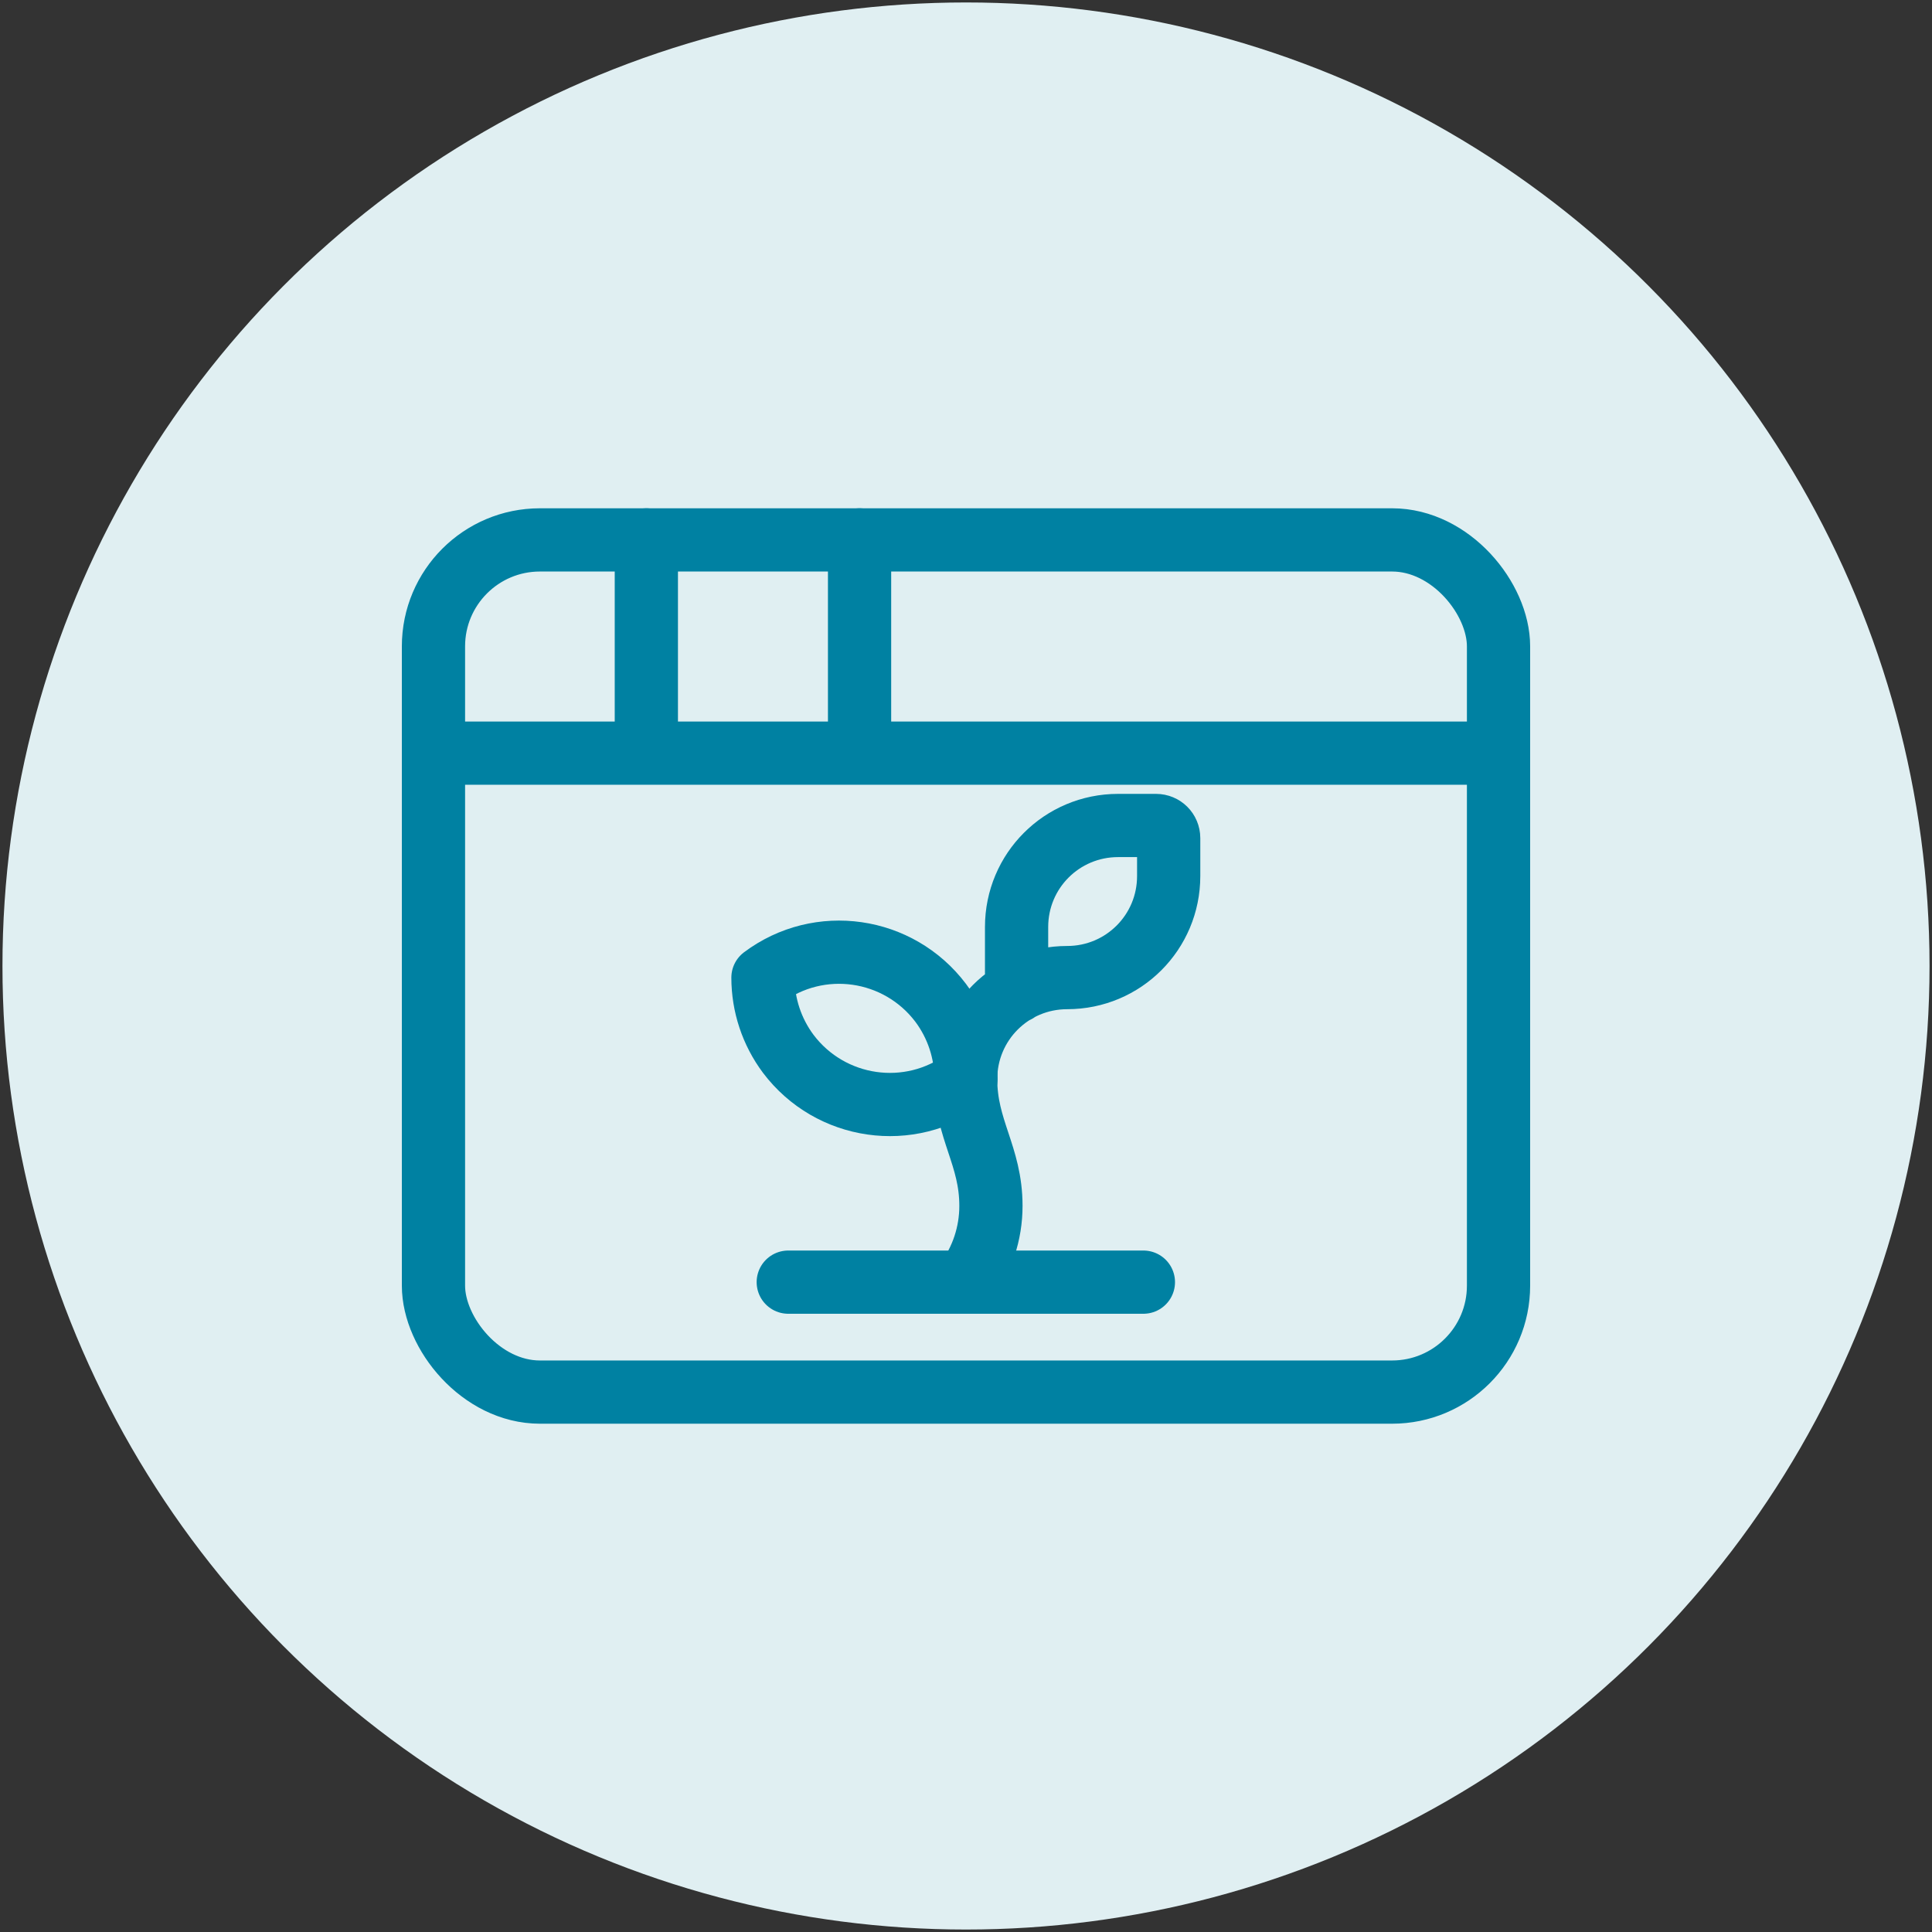
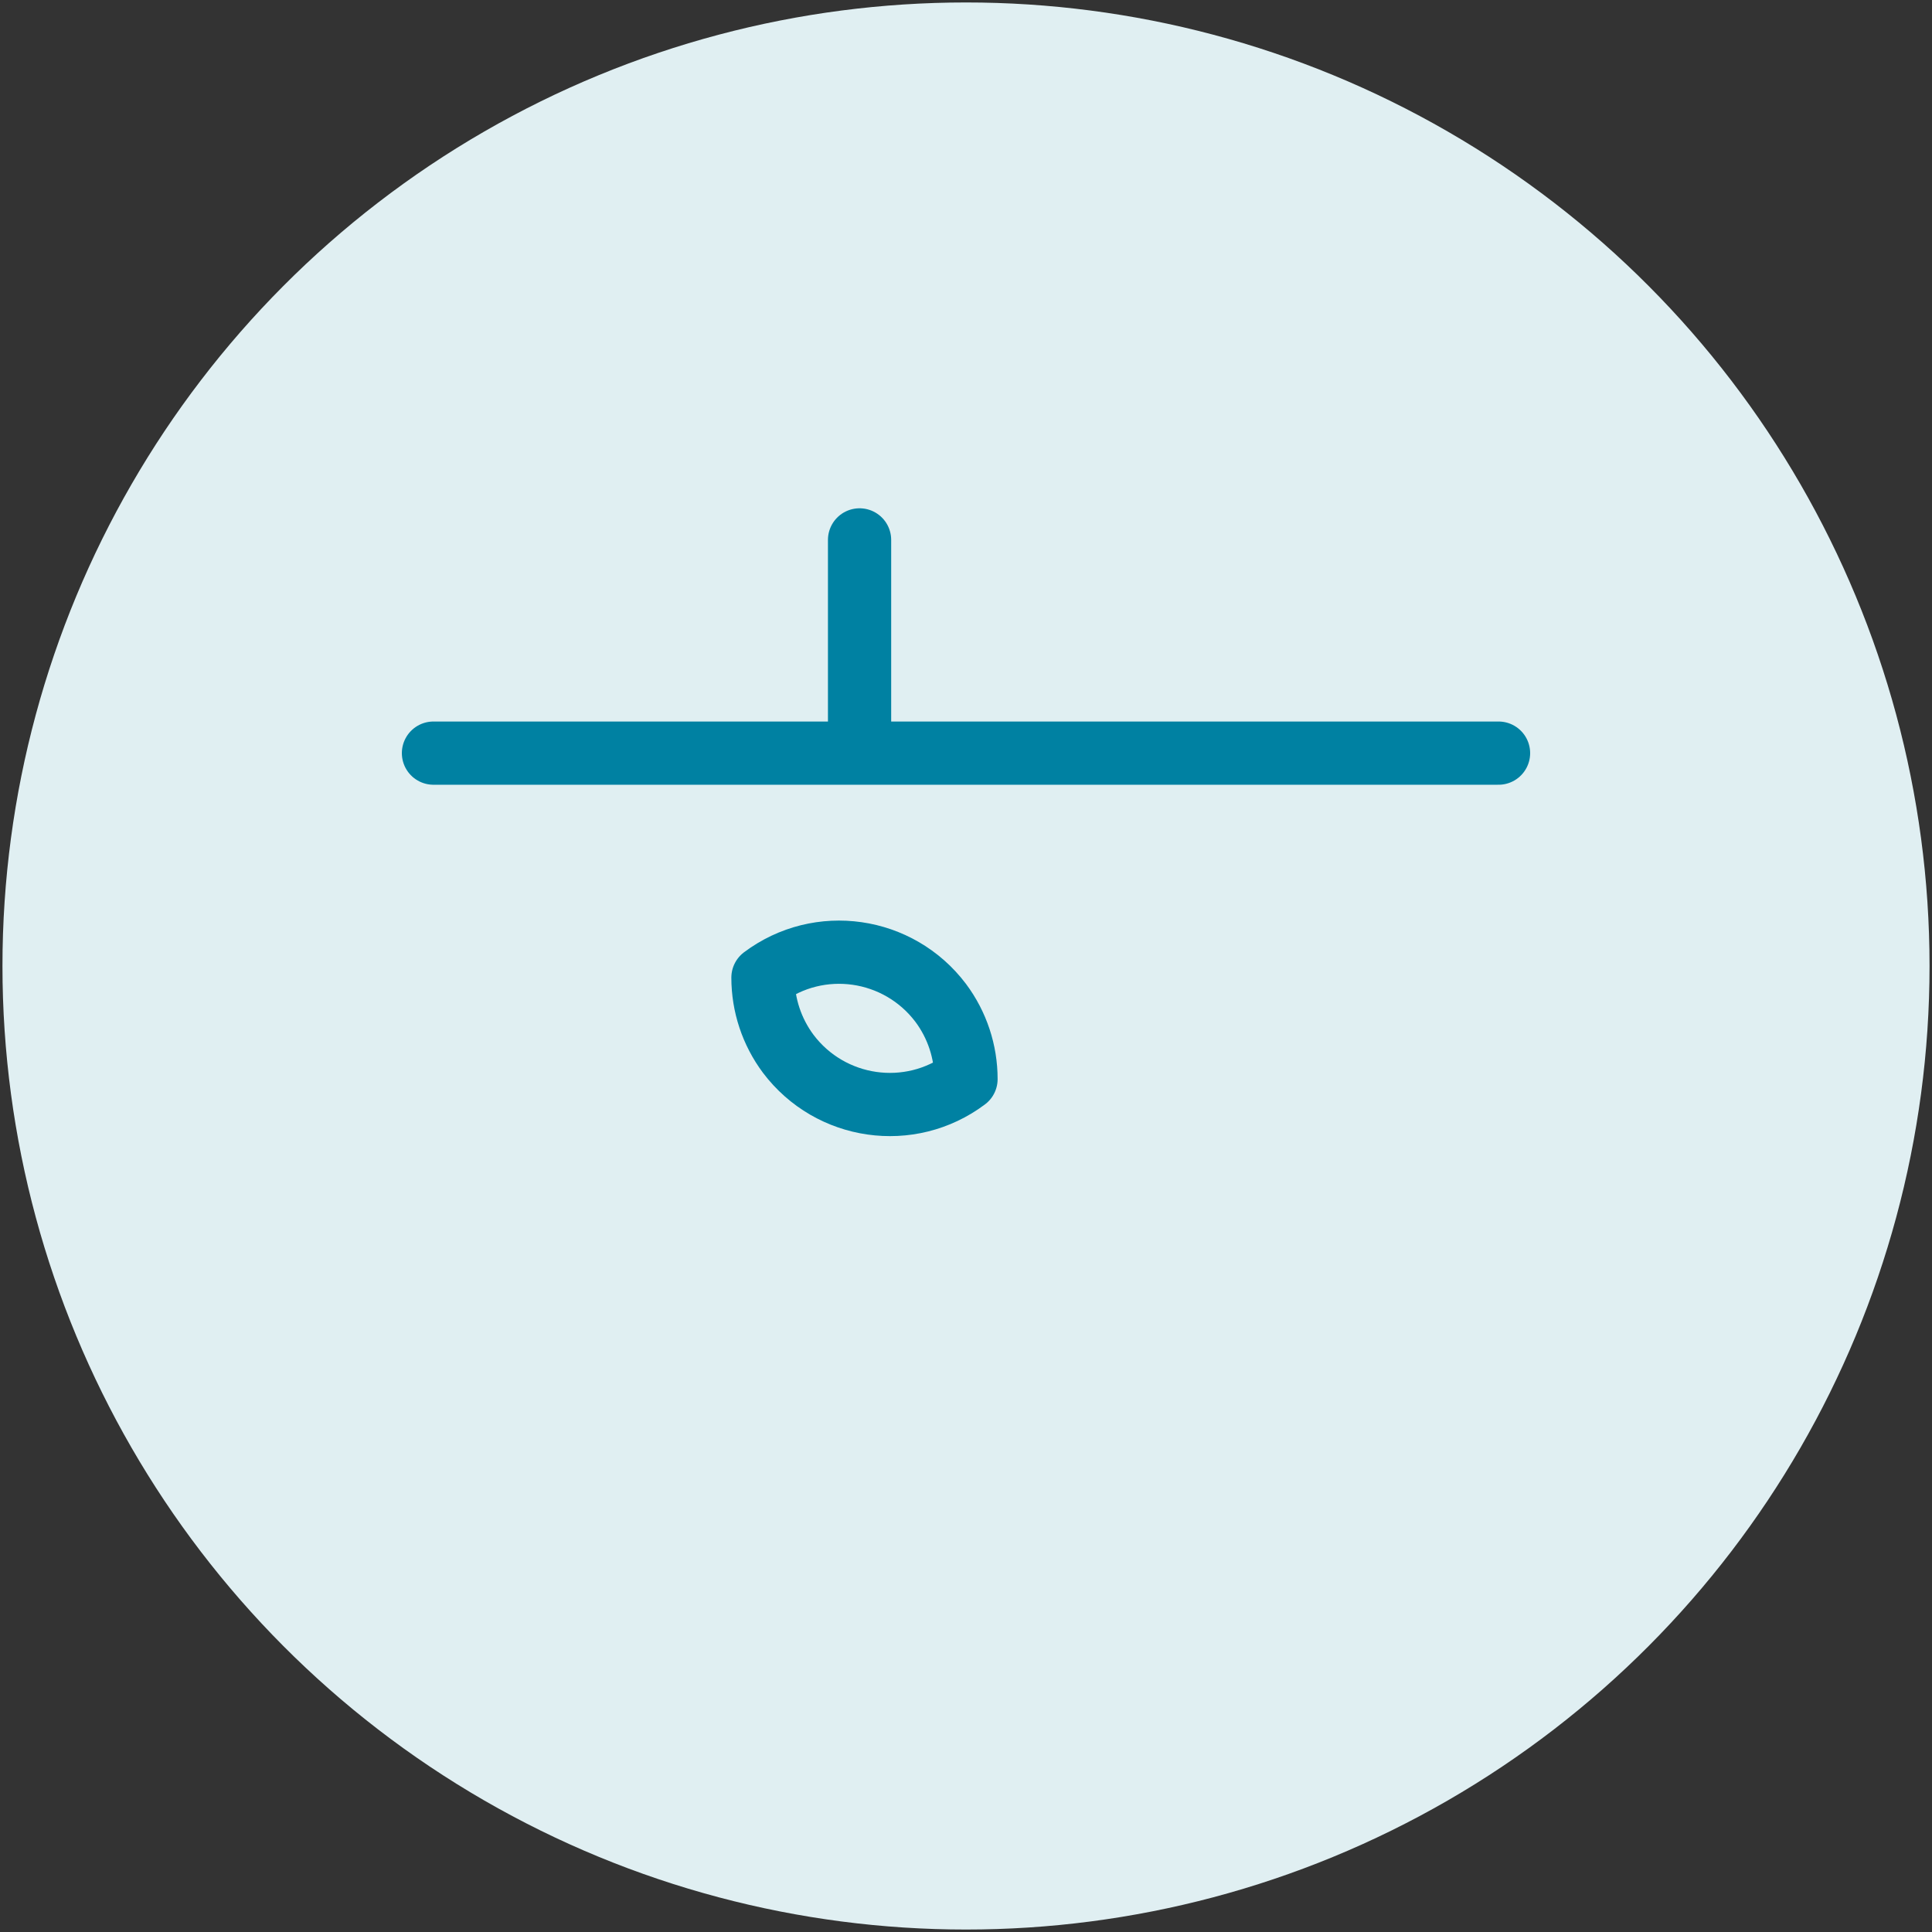
<svg xmlns="http://www.w3.org/2000/svg" id="Layer_1" data-name="Layer 1" viewBox="0 0 55 55">
  <rect x="0" y="0" width="55" height="55" fill="#333333" stroke="none" />
  <defs>
    <style>
      .cls-1 {
        fill: #e0eff2;
      }

      .cls-2 {
        fill: none;
        stroke: #0081a2;
        stroke-linecap: round;
        stroke-linejoin: round;
        stroke-width: 1.8px;
      }
    </style>
  </defs>
  <circle class="cls-1" cx="27.5" cy="27.5" r="27.43" />
  <g>
-     <path class="cls-2" d="M28.94,28.22v-1.83c0-1.6,1.29-2.89,2.89-2.89h1.08c.2,0,.36.16.36.36v1.08c0,1.6-1.29,2.89-2.89,2.89s-2.89,1.29-2.89,2.89c0,1.44.72,2.17.72,3.61,0,.78-.25,1.54-.72,2.17" />
    <path class="cls-2" d="M21.72,27.83c1.6-1.2,3.86-.87,5.06.72.47.63.72,1.39.72,2.17-1.6,1.2-3.86.87-5.06-.72-.47-.63-.72-1.39-.72-2.17" />
-     <path class="cls-2" d="M22.44,36.5h10.11" />
  </g>
  <g>
-     <rect class="cls-2" x="12.34" y="15.37" width="30.32" height="24.26" rx="3.03" ry="3.03" />
    <path class="cls-2" d="M24.47,15.37v6.06" />
    <path class="cls-2" d="M12.34,21.44h30.32" />
-     <path class="cls-2" d="M18.4,15.37v6.06" />
  </g>
</svg>